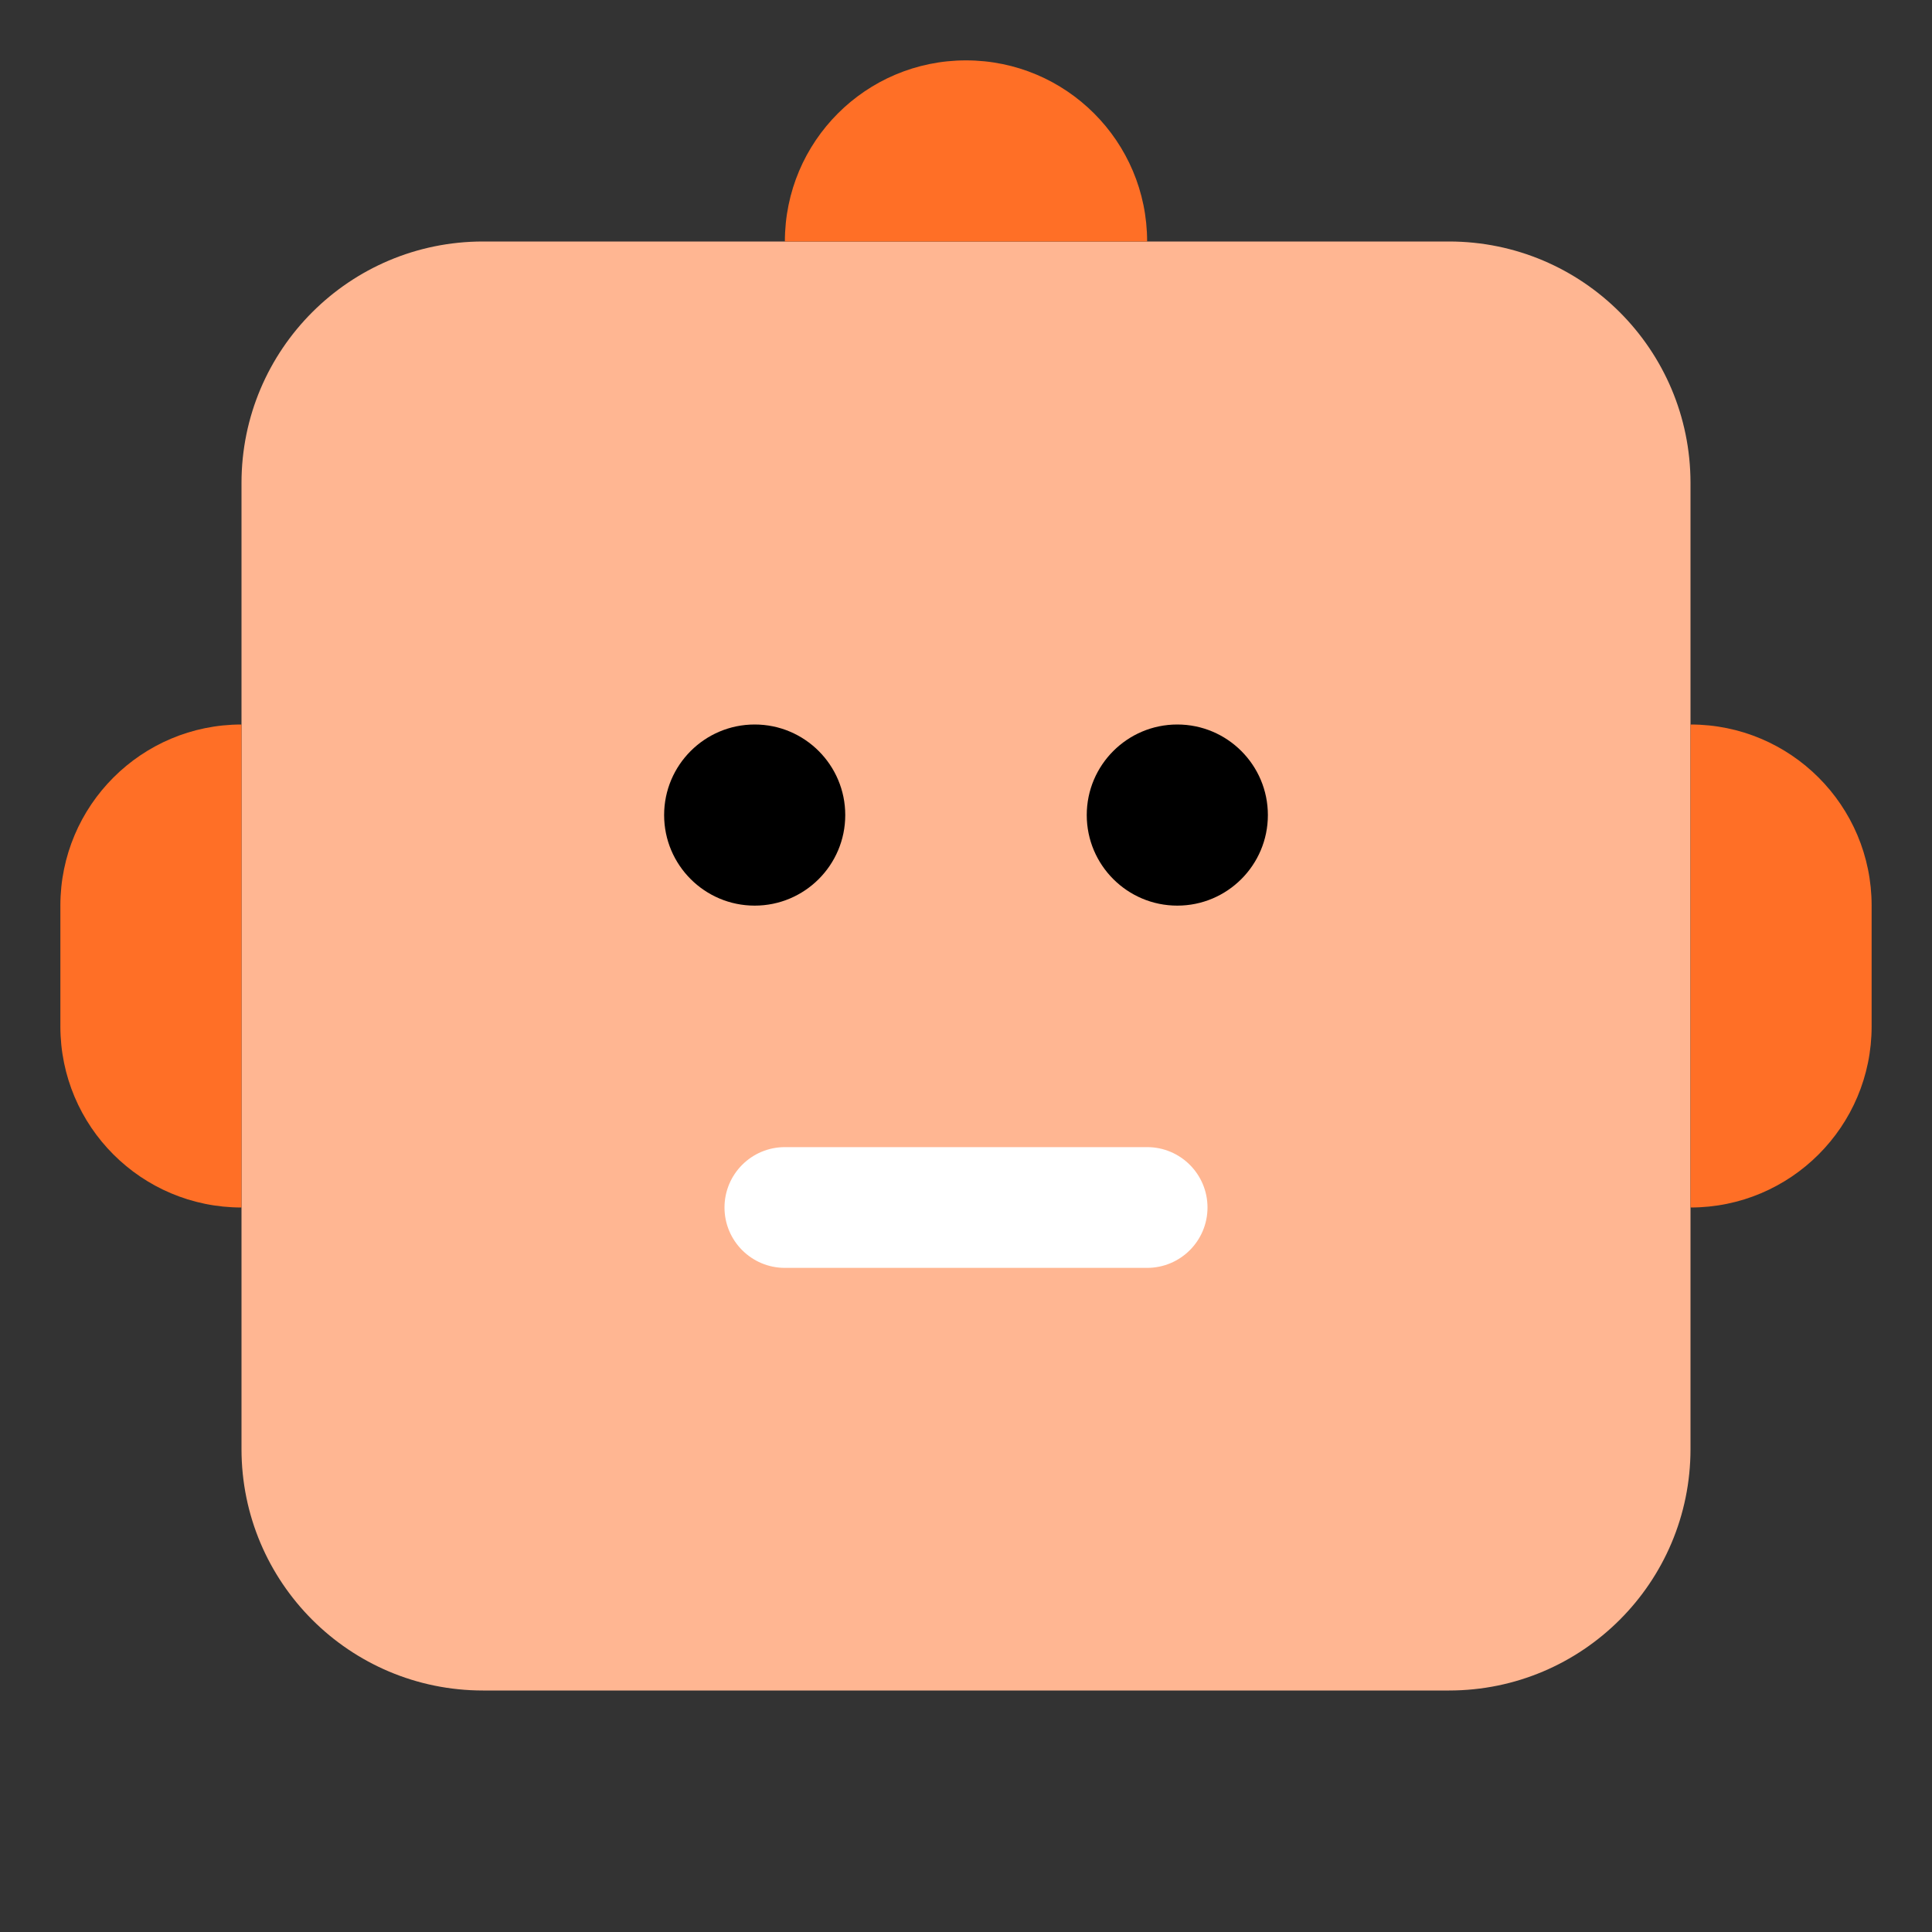
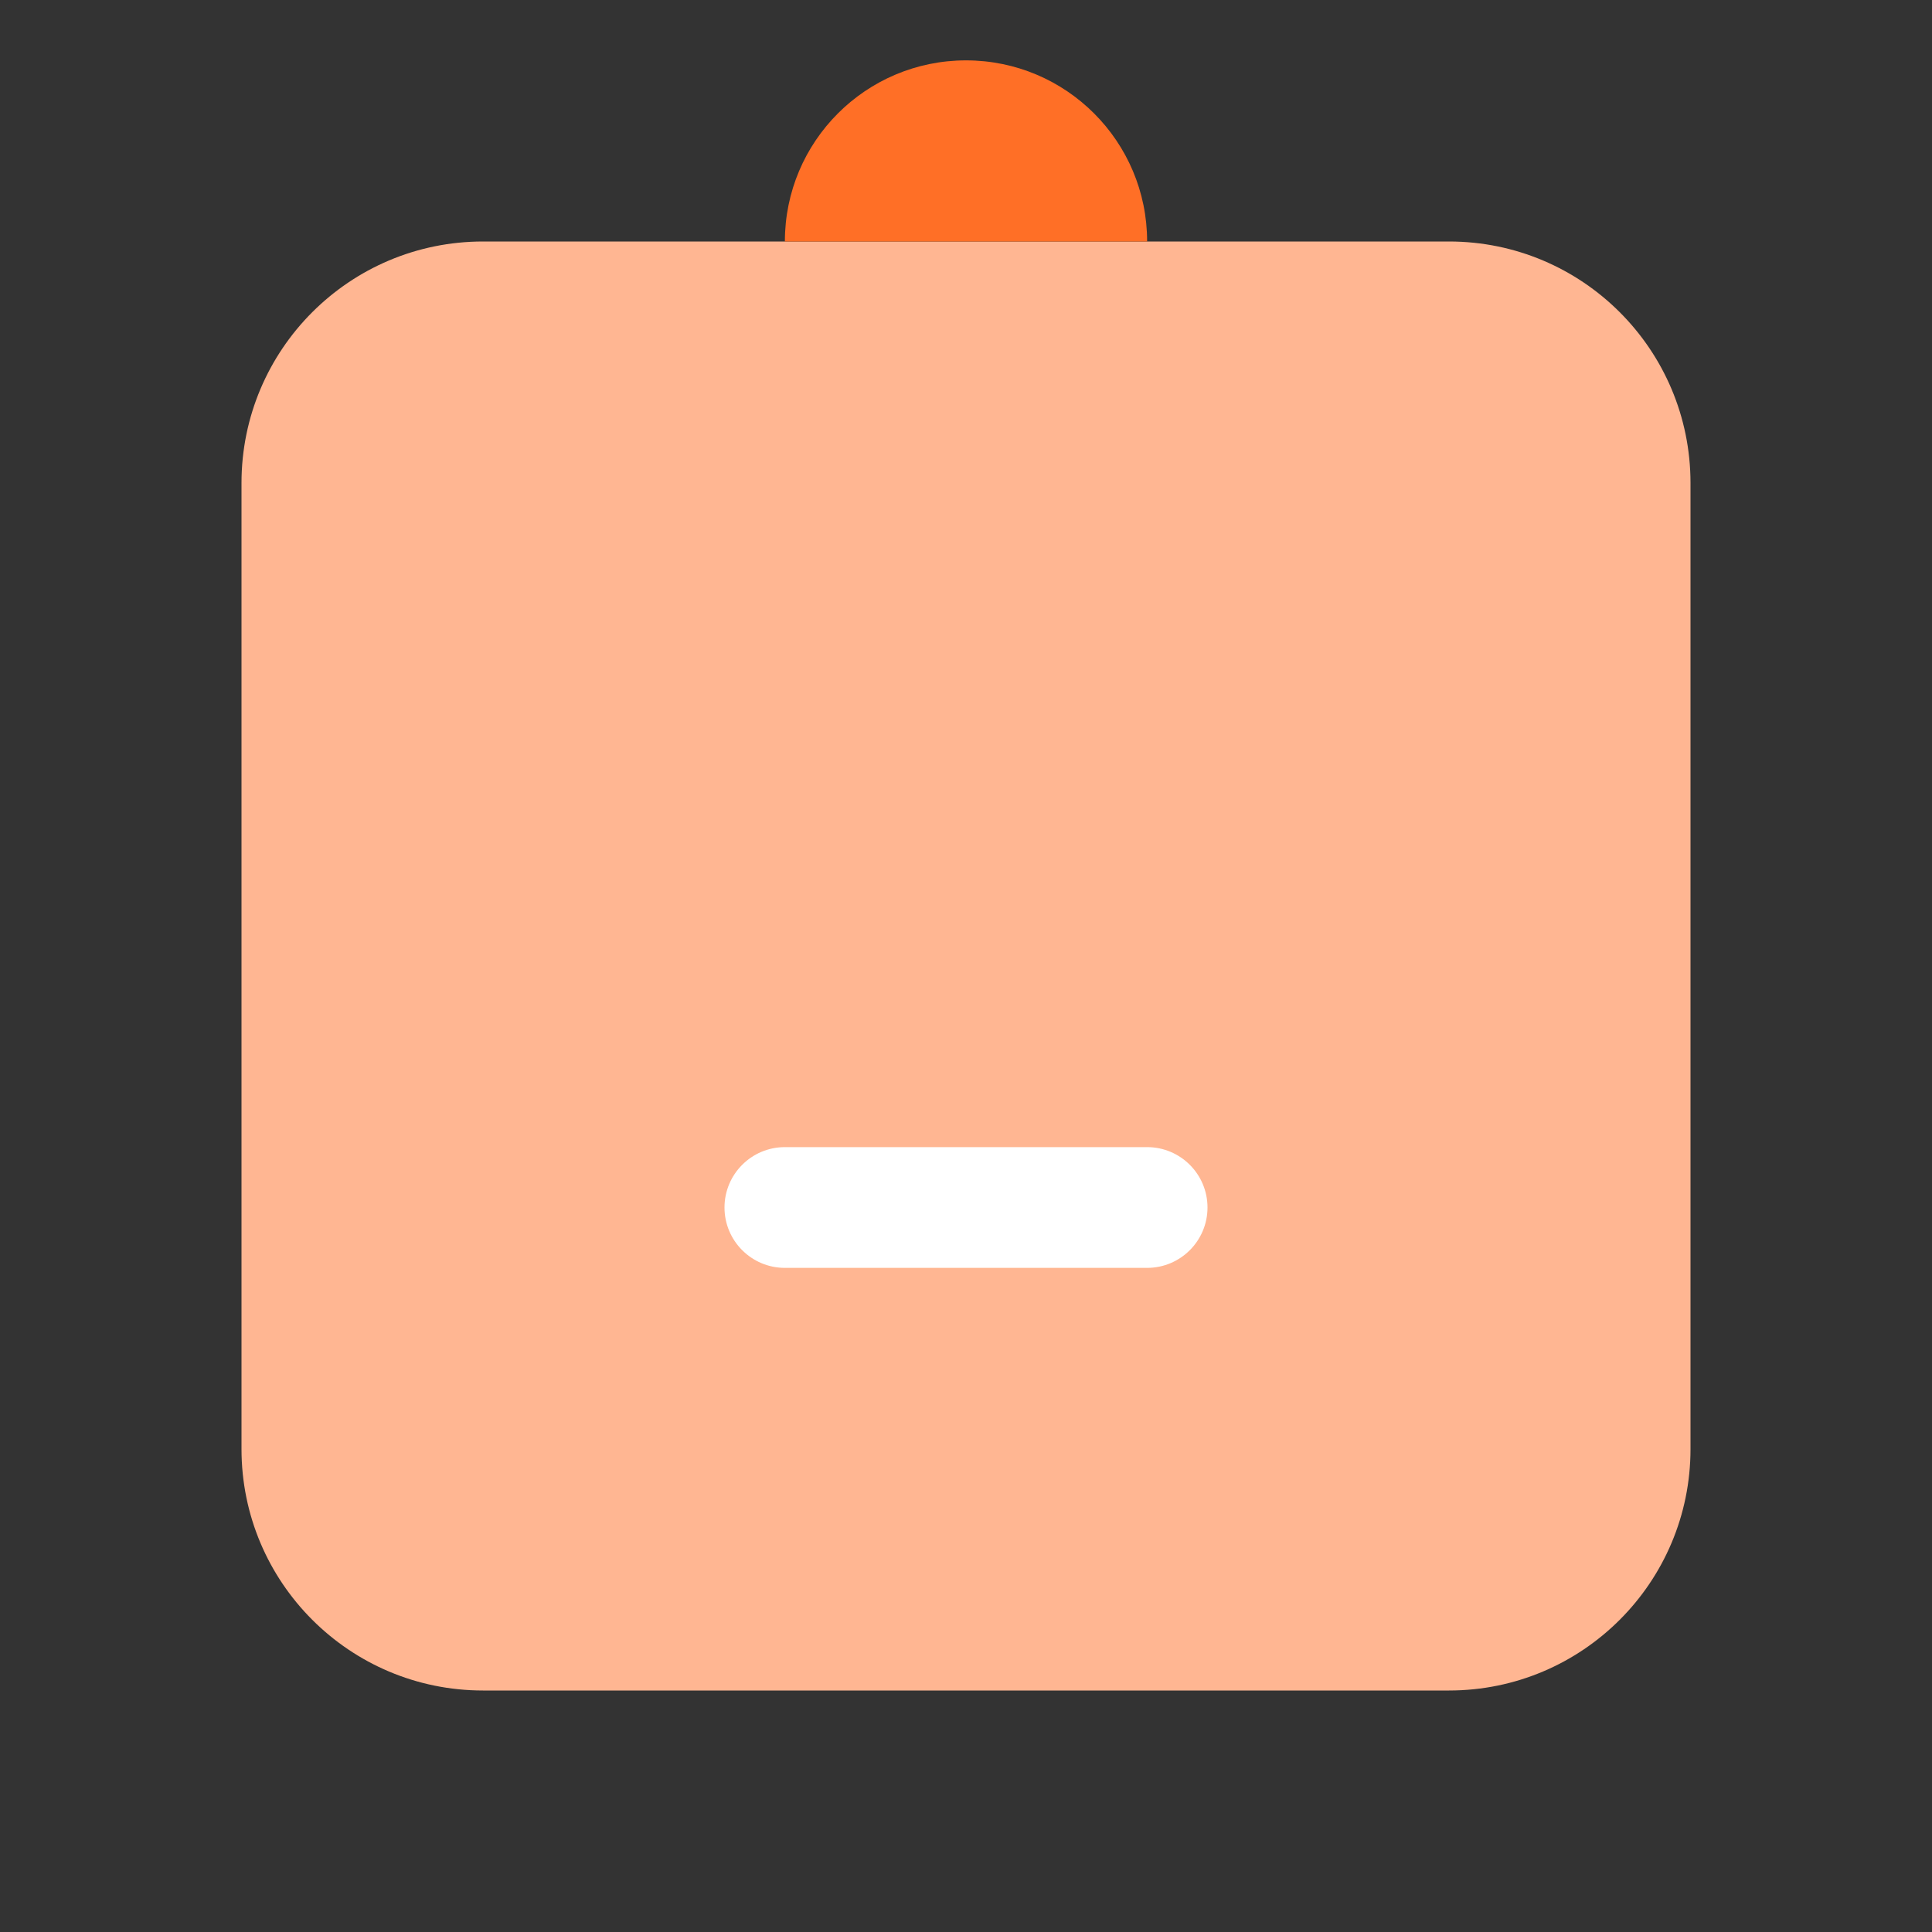
<svg xmlns="http://www.w3.org/2000/svg" width="24" height="24" viewBox="0 0 24 24" fill="none">
  <rect x="0" y="0" width="24" height="24" fill="#333333" stroke="none" />
  <path d="M3 6C3 4.343 4.343 3 6 3H18C19.657 3 21 4.343 21 6V18C21 19.657 19.657 21 18 21H6C4.343 21 3 19.657 3 18V6Z" fill="#FFB692" />
  <path d="M9.75 3C9.75 1.757 10.757 0.75 12 0.75C13.243 0.75 14.25 1.757 14.25 3H9.75Z" fill="#FF6F26" />
-   <path d="M21 9C22.243 9 23.25 10.007 23.25 11.25L23.25 12.75C23.25 13.993 22.243 15 21 15L21 9Z" fill="#FF6F26" />
-   <path d="M3 9C1.757 9 0.75 10.007 0.75 11.25L0.75 12.75C0.75 13.993 1.757 15 3 15L3 9Z" fill="#FF6F26" />
-   <path d="M10.5 10.125C10.5 10.746 9.996 11.25 9.375 11.25C8.754 11.25 8.25 10.746 8.25 10.125C8.25 9.504 8.754 9 9.375 9C9.996 9 10.5 9.504 10.5 10.125Z" fill="black" />
-   <path d="M15.75 10.125C15.75 10.746 15.246 11.25 14.625 11.25C14.004 11.25 13.5 10.746 13.5 10.125C13.5 9.504 14.004 9 14.625 9C15.246 9 15.75 9.504 15.75 10.125Z" fill="black" />
  <path d="M9 15C9 14.586 9.336 14.25 9.75 14.25H14.25C14.664 14.25 15 14.586 15 15C15 15.414 14.664 15.75 14.25 15.75H9.75C9.336 15.75 9 15.414 9 15Z" fill="white" />
</svg>